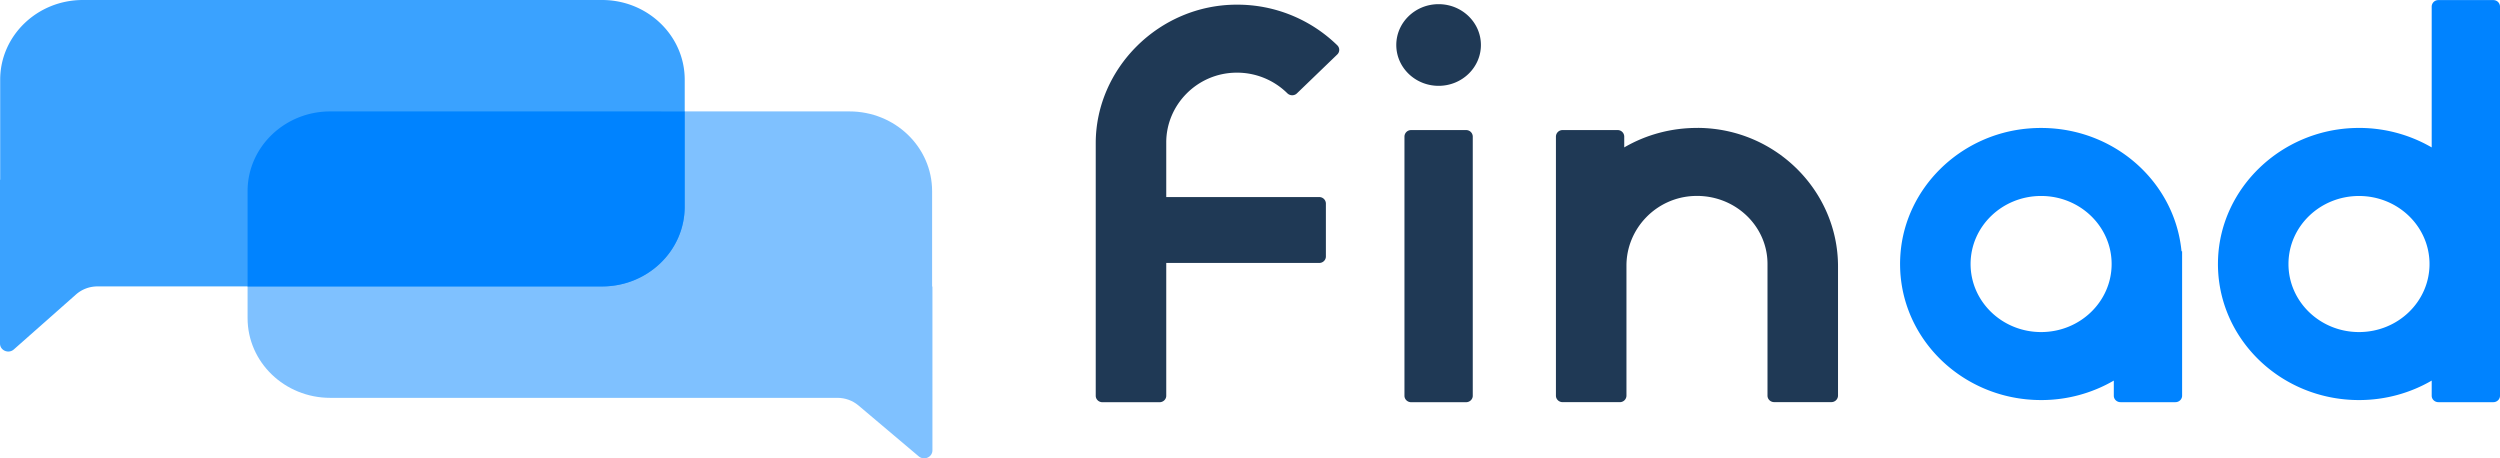
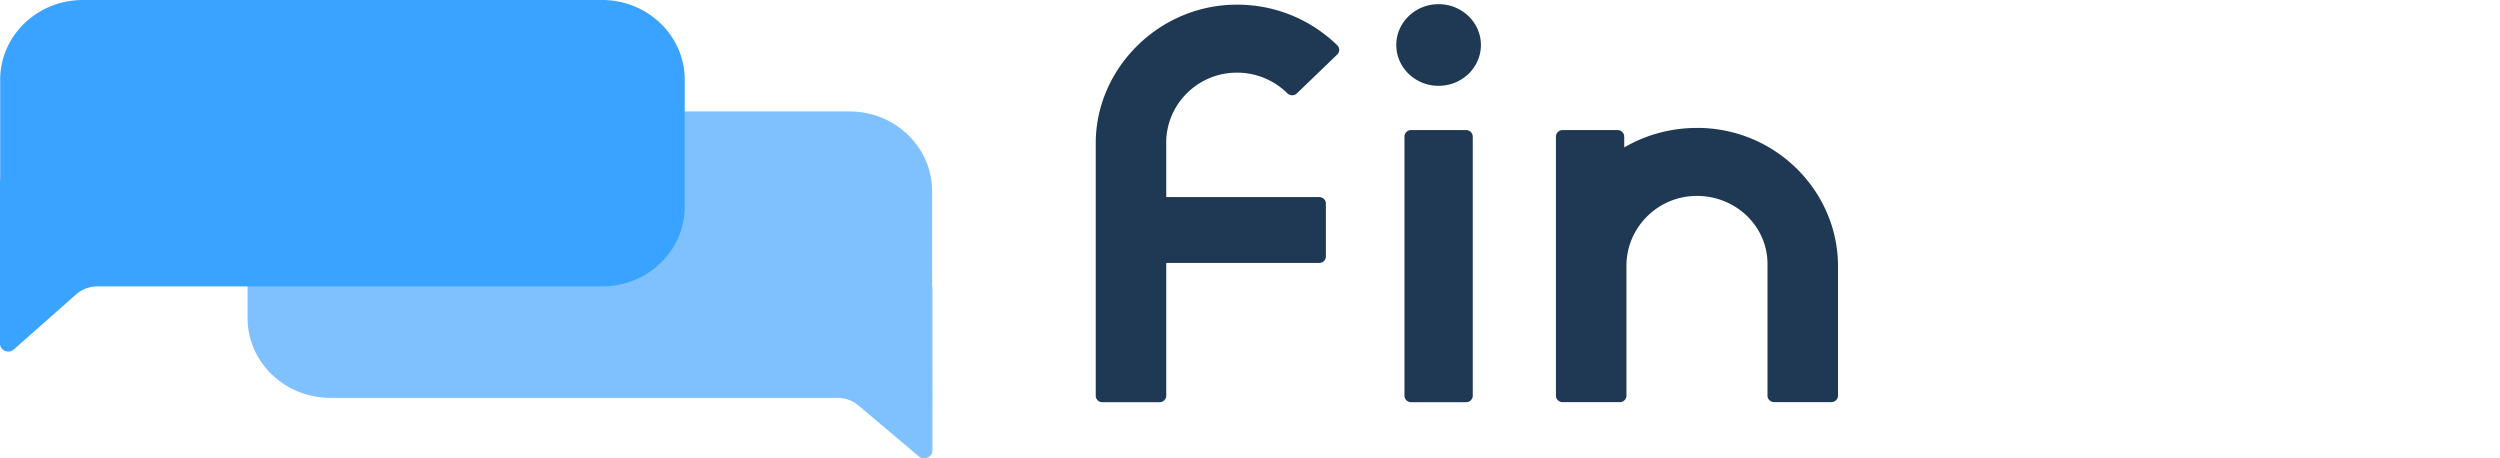
<svg xmlns="http://www.w3.org/2000/svg" width="180" height="33" fill="none">
  <path fill="#7FC1FF" d="M67.112 20.647v-6.883c0-3.172-2.665-5.742-5.951-5.742H23.778c-3.289 0-5.952 2.572-5.952 5.742v9.14c0 3.172 2.666 5.741 5.952 5.741H60.3c.553 0 1.087.194 1.504.544l4.334 3.66c.38.336.997.076.997-.423V20.62l-.025.024.002.003Z" />
  <path fill="#3AA2FF" d="M43.348 0H5.968C2.678 0 .013 2.572.013 5.742v7.204L0 12.93v11.805c0 .5.616.762.997.423l4.475-3.956a2.33 2.33 0 0 1 1.543-.58h36.333c3.288 0 5.952-2.57 5.952-5.741V5.74C49.3 2.57 46.634 0 43.348 0Z" />
-   <path fill="#0083FF" d="M23.778 8.022c-3.289 0-5.952 2.572-5.952 5.742v6.86h25.52c3.288 0 5.95-2.57 5.95-5.741v-6.86H23.779ZM157.069 18.091c-.509-5.286-5.372-9.355-11.098-8.833-4.881.445-8.774 4.287-9.136 9.003-.443 5.748 4.26 10.543 10.125 10.543a10.38 10.38 0 0 0 5.234-1.402v1.09c0 .257.215.464.482.464h3.954c.267 0 .482-.21.482-.465V18.09h-.046l.003.002Zm-10.109 5.817c-2.805 0-5.078-2.193-5.078-4.899s2.273-4.899 5.078-4.899c2.804 0 5.077 2.193 5.077 4.899s-2.273 4.899-5.077 4.899ZM175.082.471v10.143a10.4 10.4 0 0 0-5.545-1.398c-5.298.152-9.639 4.305-9.837 9.415-.217 5.583 4.409 10.173 10.148 10.173 1.914 0 3.705-.513 5.234-1.402v1.09c0 .257.217.464.482.464h3.955c.267 0 .481-.209.481-.464V.472a.473.473 0 0 0-.481-.465h-3.955a.474.474 0 0 0-.482.464Zm-5.234 23.437c-2.805 0-5.078-2.193-5.078-4.899s2.273-4.898 5.078-4.898c2.804 0 5.077 2.192 5.077 4.898 0 2.706-2.273 4.899-5.077 4.899Z" />
  <path fill="#1F3955" d="M122.257 9.211c-1.944-.013-3.763.5-5.312 1.403V9.83a.473.473 0 0 0-.481-.465h-3.955a.474.474 0 0 0-.482.465V28.49c0 .258.217.465.482.465h4.114a.474.474 0 0 0 .482-.465v-9.368c0-2.655 2.14-4.919 4.892-5.013 2.889-.1 5.263 2.131 5.263 4.894v9.485c0 .258.216.464.481.464h4.114a.474.474 0 0 0 .482-.464v-9.311c0-5.41-4.471-9.93-10.077-9.969M101.603 28.959h3.954c.267 0 .482-.21.482-.465V9.831a.474.474 0 0 0-.482-.465h-3.954a.474.474 0 0 0-.482.465v18.663c0 .258.217.465.482.465ZM103.58 6.18c1.681 0 3.046-1.317 3.046-2.94S105.261.3 103.58.3c-1.682 0-3.047 1.317-3.047 2.94s1.365 2.94 3.047 2.94ZM83.97 10.252c0-2.71 2.23-4.998 5.04-5.02a5.15 5.15 0 0 1 3.676 1.482c.189.187.497.196.689.011l2.91-2.805a.457.457 0 0 0 0-.658A10.3 10.3 0 0 0 89.061.336c-5.593-.007-10.168 4.577-10.168 9.973v18.186c0 .258.216.464.48.464h4.115c.267 0 .482-.209.482-.464v-9.562h11.013c.267 0 .481-.209.481-.464v-3.816a.473.473 0 0 0-.481-.464H83.97v-3.937Z" />
</svg>